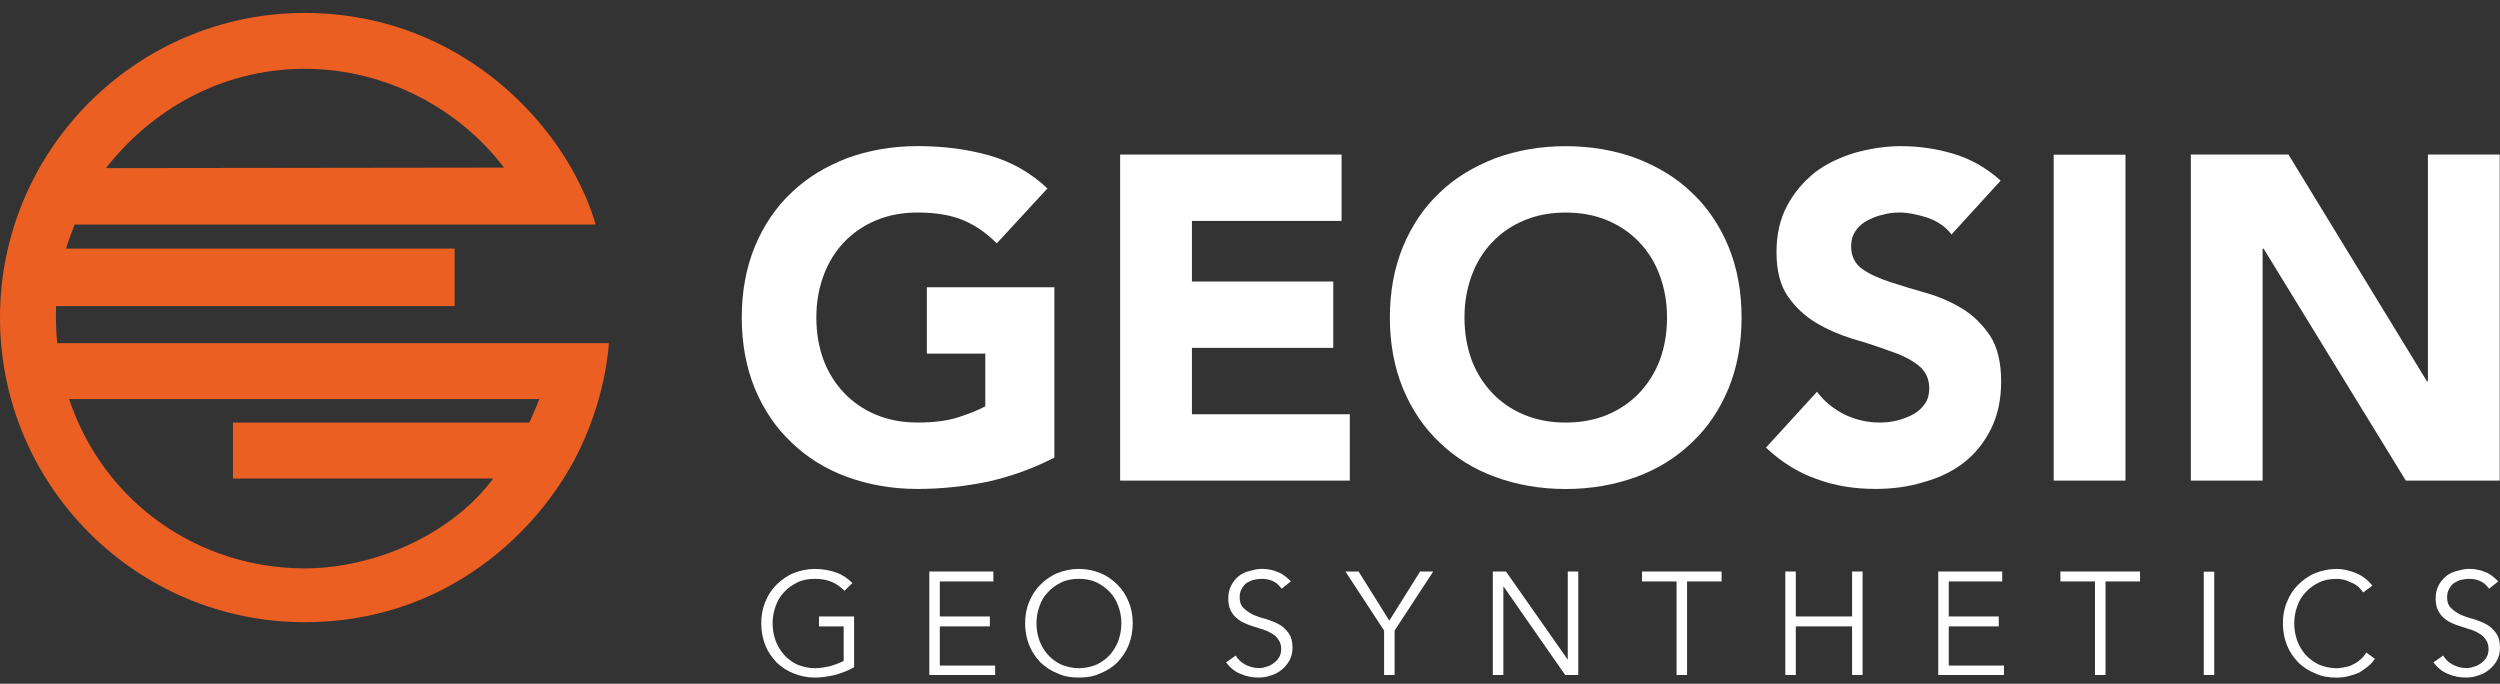
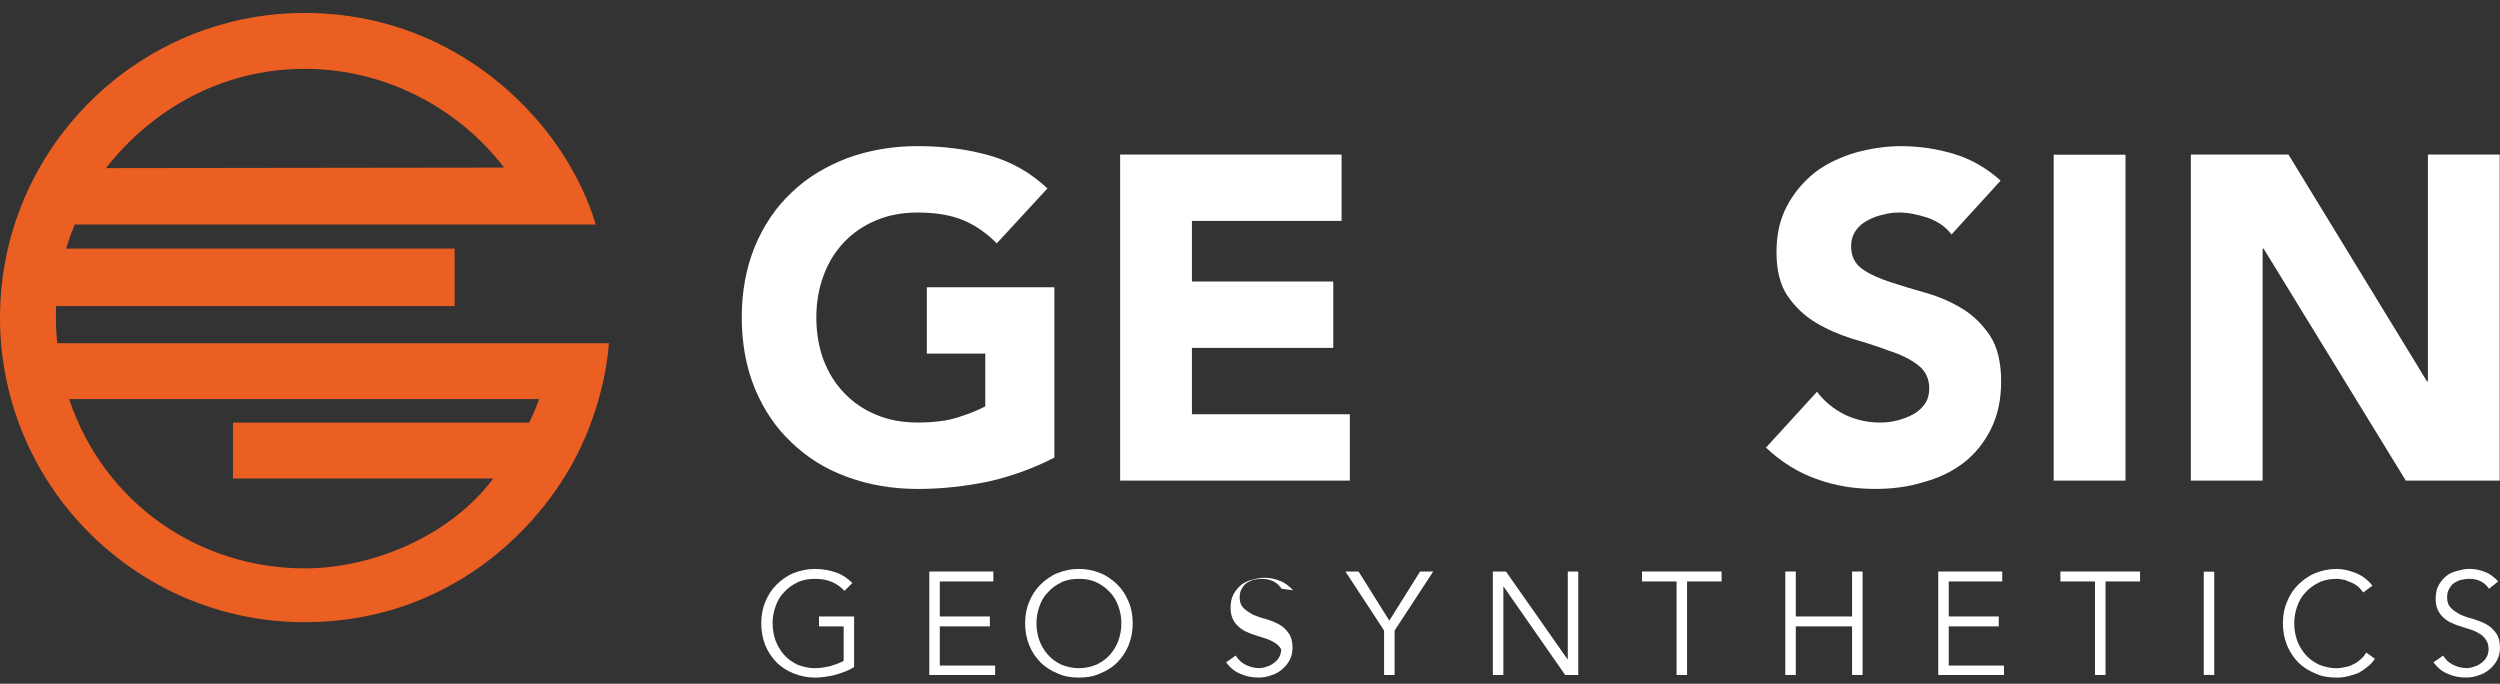
<svg xmlns="http://www.w3.org/2000/svg" version="1.1" id="Layer_1" x="0px" y="0px" viewBox="0 0 814.61 222.78" style="enable-background:new 0 0 814.61 222.78;" xml:space="preserve">
  <rect x="0" y="0" width="814.61" height="222.78" fill="#333333" stroke="none" />
  <style type="text/css">
	.st0{fill:#EB5F23;}
	.st1{fill:#FFFFFF;}
	.st2{fill-rule:evenodd;clip-rule:evenodd;fill:#FFFFFF;}
</style>
  <path class="st0" d="M99.27,185.2c-33.75,0-65.16-20.6-76.75-55.16h153.2c-0.78,2.04-2.33,5.79-3.27,7.66H75.91v18.22h84.81  C146.9,174.47,121.68,185.2,99.27,185.2 M99.27,22.43c27.16,0,50.87,13.62,64.96,32.18L34.52,54.78  C49.05,36.22,71.71,22.43,99.27,22.43 M18.65,111.82c-0.27-2.72-0.43-5.62-0.43-8.34c0-0.85,0.03-2.89,0.05-3.75h129.87V81H21.55  c0.63-2.21,1.96-5.79,2.76-7.83h169.77c0,0-4.27-17.2-19.19-34.22C157.11,18.52,130.93,4.22,99.28,4.22C44.54,4.22,0,48.83,0,103.48  c0,54.82,44.54,99.26,99.28,99.26c43.57,0,73.6-26.56,87.65-52.44c10.73-19.92,11.46-38.48,11.46-38.48S18.65,111.82,18.65,111.82z" />
  <path class="st1" d="M343.55,149.1c-6.91,3.58-14.11,6.13-21.61,7.84c-7.51,1.53-15.15,2.38-22.95,2.38  c-8.29,0-15.94-1.36-22.95-3.92c-7-2.55-13.04-6.3-18.15-11.24c-5.09-4.77-9.08-10.73-11.92-17.54c-2.84-6.98-4.27-14.64-4.27-23.16  s1.43-16.17,4.27-23.15c2.84-6.81,6.83-12.77,11.92-17.54c5.11-4.94,11.15-8.51,18.15-11.24c7.02-2.55,14.66-3.92,22.95-3.92  c8.5,0,16.33,1.02,23.48,3.07c7.15,2.04,13.42,5.62,18.83,10.72l-16.51,17.9c-3.2-3.23-6.79-5.79-10.79-7.49s-9.01-2.56-15-2.56  c-5.01,0-9.52,0.85-13.57,2.56c-4.05,1.7-7.53,4.09-10.44,7.15c-2.89,3.06-5.11,6.64-6.66,10.89c-1.57,4.26-2.33,8.68-2.33,13.62  s0.77,9.54,2.33,13.79c1.55,4.09,3.76,7.66,6.66,10.72c2.91,3.07,6.38,5.45,10.44,7.15c4.05,1.7,8.56,2.55,13.57,2.55  c5.11,0,9.5-0.51,13.2-1.7c3.71-1.19,6.66-2.38,8.85-3.57v-17.2H302V93.6h41.56v55.5H343.55z" />
  <polygon class="st1" points="364.99,50.36 437.14,50.36 437.14,71.98 388.38,71.98 388.38,91.73 434.44,91.73 434.44,113.35   388.38,113.35 388.38,134.98 439.83,134.98 439.83,156.6 364.99,156.6 " />
-   <path class="st1" d="M477.19,103.48c0,4.94,0.78,9.54,2.32,13.79c1.55,4.09,3.78,7.66,6.67,10.72c2.89,3.07,6.37,5.45,10.44,7.15  c4.05,1.7,8.58,2.55,13.57,2.55s9.53-0.85,13.57-2.55c4.05-1.7,7.53-4.09,10.44-7.15c2.88-3.06,5.12-6.64,6.66-10.72  c1.57-4.26,2.33-8.85,2.33-13.79s-0.77-9.37-2.33-13.62c-1.53-4.26-3.78-7.83-6.66-10.89c-2.91-3.06-6.38-5.45-10.44-7.15  c-4.04-1.7-8.58-2.56-13.57-2.56s-9.52,0.85-13.57,2.56c-4.07,1.7-7.54,4.09-10.44,7.15c-2.89,3.06-5.12,6.64-6.67,10.89  C477.97,94.11,477.19,98.54,477.19,103.48 M452.88,103.48c0-8.51,1.43-16.17,4.29-23.15c2.84-6.81,6.83-12.77,11.92-17.54  c5.11-4.94,11.15-8.51,18.15-11.24c7-2.55,14.64-3.92,22.95-3.92c8.29,0,15.94,1.36,22.93,3.92c7.02,2.73,13.06,6.3,18.17,11.24  c5.11,4.77,9.07,10.72,11.92,17.54c2.86,6.98,4.27,14.64,4.27,23.15s-1.41,16.17-4.27,23.16c-2.84,6.81-6.81,12.77-11.92,17.54  c-5.11,4.93-11.15,8.68-18.17,11.24c-7,2.55-14.64,3.92-22.93,3.92c-8.31,0-15.95-1.36-22.95-3.92c-7-2.55-13.04-6.3-18.15-11.24  c-5.09-4.77-9.07-10.73-11.92-17.54C454.31,119.65,452.88,111.99,452.88,103.48" />
  <path class="st1" d="M635.89,76.4c-1.92-2.55-4.5-4.26-7.75-5.45c-3.25-1.02-6.32-1.7-9.21-1.7c-1.7,0-3.46,0.17-5.26,0.68  c-1.79,0.34-3.49,1.02-5.09,1.87c-1.6,0.85-2.91,1.87-3.9,3.4c-1,1.36-1.5,3.06-1.5,5.11c0,3.06,1.19,5.62,3.61,7.32  c2.38,1.7,5.41,3.06,9.06,4.26s7.58,2.38,11.78,3.57c4.19,1.19,8.12,2.89,11.76,5.11c3.66,2.21,6.67,5.28,9.08,8.85  c2.4,3.75,3.59,8.68,3.59,14.81c0,5.96-1.09,11.07-3.29,15.5s-5.18,8.17-8.94,11.07c-3.75,2.89-8.09,4.94-13.04,6.3  c-4.94,1.53-10.16,2.21-15.68,2.21c-6.9,0-13.28-1.02-19.19-3.23c-5.91-2.05-11.39-5.45-16.5-10.22l16.65-18.22  c2.4,3.24,5.41,5.62,9.07,7.49c3.64,1.7,7.42,2.55,11.32,2.55c1.89,0,3.81-0.17,5.77-0.68c1.94-0.51,3.69-1.19,5.24-2.04  c1.55-0.85,2.81-2.05,3.76-3.4c0.94-1.36,1.41-3.07,1.41-4.94c0-3.24-1.23-5.79-3.68-7.67c-2.43-1.87-5.52-3.4-9.21-4.59  c-3.71-1.36-7.7-2.73-12-3.92c-4.31-1.36-8.31-3.06-12-5.27c-3.71-2.22-6.78-5.11-9.23-8.68c-2.45-3.57-3.66-8.34-3.66-14.3  c0-5.79,1.12-10.72,3.37-14.98c2.23-4.26,5.24-7.84,8.99-10.9c3.75-2.89,8.09-4.94,12.97-6.47c4.9-1.36,9.96-2.22,15.15-2.22  c6.01,0,11.82,0.85,17.4,2.56c5.6,1.7,10.64,4.6,15.15,8.68L635.89,76.4z" />
  <rect x="669.18" y="50.41" class="st2" width="23.4" height="106.19" />
  <polygon class="st1" points="713.87,50.36 745.68,50.36 790.81,124.25 791.12,124.25 791.12,50.36 814.51,50.36 814.51,156.6   783.92,156.6 737.57,81 737.26,81 737.26,156.6 713.87,156.6 " />
  <path class="st1" d="M275.17,192.52c-1.14-1.19-2.5-2.21-4.09-2.89c-1.58-0.68-3.42-1.02-5.5-1.02c-2.18,0-4.1,0.34-5.82,1.19  c-1.7,0.85-3.15,1.87-4.34,3.23c-1.17,1.19-2.09,2.72-2.72,4.6c-0.63,1.7-0.95,3.57-0.95,5.45c0,2.04,0.32,3.75,0.95,5.62  c0.63,1.7,1.55,3.24,2.72,4.6c1.19,1.36,2.64,2.39,4.34,3.24c1.72,0.68,3.64,1.19,5.82,1.19c1.74,0,3.4-0.34,5.01-0.68  c1.6-0.51,3.03-1.02,4.31-1.7V204.1h-8.04v-3.23h11.44v16.51c-1.89,1.19-3.98,1.87-6.25,2.56c-2.26,0.51-4.43,0.85-6.47,0.85  c-2.52,0-4.84-0.51-6.98-1.36c-2.13-0.85-3.98-2.05-5.55-3.57c-1.58-1.7-2.79-3.4-3.69-5.62c-0.87-2.21-1.31-4.6-1.31-7.15  c0-2.56,0.44-4.94,1.31-6.98c0.9-2.21,2.11-4.09,3.69-5.62c1.57-1.53,3.42-2.9,5.55-3.75c2.15-0.85,4.46-1.36,6.98-1.36  c2.67,0,5.01,0.51,6.95,1.19c1.94,0.68,3.68,1.87,5.21,3.4L275.17,192.52z" />
  <polygon class="st1" points="306.23,216.87 324.26,216.87 324.26,219.94 302.81,219.94 302.81,186.22 323.68,186.22 323.68,189.46   306.23,189.46 306.23,200.87 322.54,200.87 322.54,204.1 306.23,204.1 " />
  <path class="st1" d="M365.39,203.08c0-1.87-0.32-3.75-0.95-5.45c-0.65-1.87-1.55-3.4-2.72-4.6c-1.21-1.36-2.66-2.38-4.36-3.23  c-1.72-0.85-3.64-1.19-5.81-1.19c-2.14,0-4.09,0.34-5.79,1.19c-1.72,0.85-3.17,1.87-4.34,3.23c-1.21,1.19-2.11,2.72-2.74,4.6  c-0.63,1.7-0.95,3.57-0.95,5.45c0,2.04,0.32,3.75,0.95,5.62c0.63,1.7,1.53,3.24,2.74,4.6c1.17,1.36,2.62,2.39,4.34,3.24  c1.7,0.68,3.64,1.19,5.79,1.19c2.16,0,4.09-0.51,5.81-1.19c1.7-0.85,3.15-1.87,4.36-3.24c1.17-1.36,2.08-2.89,2.72-4.6  C365.07,206.83,365.39,205.12,365.39,203.08 M369.09,203.08c0,2.55-0.44,4.94-1.33,7.15c-0.89,2.22-2.11,3.92-3.68,5.62  c-1.57,1.53-3.42,2.72-5.57,3.57c-2.13,1.02-4.46,1.36-6.96,1.36s-4.82-0.34-6.96-1.36c-2.13-0.85-3.98-2.05-5.55-3.57  c-1.57-1.7-2.79-3.4-3.68-5.62c-0.89-2.21-1.33-4.6-1.33-7.15c0-2.56,0.44-4.94,1.33-6.98c0.89-2.21,2.11-4.09,3.68-5.62  s3.42-2.9,5.55-3.75c2.15-0.85,4.46-1.36,6.96-1.36s4.84,0.51,6.96,1.36c2.14,0.85,4,2.21,5.57,3.75c1.57,1.53,2.79,3.4,3.68,5.62  C368.65,198.14,369.09,200.52,369.09,203.08" />
-   <path class="st1" d="M417.6,191.84c-1.48-2.21-3.66-3.23-6.5-3.23c-0.89,0-1.75,0.17-2.62,0.34c-0.85,0.17-1.62,0.68-2.3,1.02  c-0.68,0.51-1.24,1.19-1.63,2.04c-0.43,0.68-0.61,1.53-0.61,2.73c0,1.53,0.43,2.55,1.28,3.4c0.85,0.85,1.92,1.53,3.18,2.21  c1.26,0.51,2.64,1.02,4.15,1.36c1.5,0.51,2.89,1.02,4.15,1.7c1.28,0.68,2.33,1.7,3.18,2.89s1.28,2.72,1.28,4.77  c0,1.53-0.32,2.89-0.97,4.09c-0.65,1.19-1.5,2.21-2.55,3.06c-1.07,0.85-2.26,1.53-3.56,1.87c-1.33,0.51-2.64,0.68-3.98,0.68  c-2.06,0-4-0.34-5.86-1.19c-1.86-0.68-3.44-2.05-4.73-3.75l3.13-2.22c0.73,1.19,1.75,2.22,3.03,2.9c1.29,0.68,2.83,1.19,4.6,1.19  c0.85,0,1.72-0.17,2.55-0.51c0.85-0.17,1.62-0.68,2.3-1.19c0.68-0.51,1.24-1.02,1.69-1.87c0.44-0.68,0.66-1.7,0.66-2.55  c0-1.19-0.26-2.22-0.75-2.9c-0.49-0.85-1.12-1.53-1.94-2.04s-1.72-1.02-2.76-1.36c-1.02-0.34-2.09-0.68-3.18-1.02  c-1.09-0.34-2.15-0.68-3.18-1.19c-1.02-0.34-1.94-1.02-2.74-1.7c-0.82-0.68-1.46-1.53-1.96-2.55c-0.49-1.02-0.73-2.22-0.73-3.75  c0-1.7,0.31-3.07,0.92-4.26c0.63-1.19,1.45-2.22,2.47-3.07c1.04-0.85,2.2-1.36,3.51-1.7c1.28-0.34,2.62-0.68,3.98-0.68  c1.91,0,3.63,0.34,5.18,1.02c1.55,0.51,3,1.7,4.32,3.06L417.6,191.84z" />
+   <path class="st1" d="M417.6,191.84c-1.48-2.21-3.66-3.23-6.5-3.23c-0.89,0-1.75,0.17-2.62,0.34c-0.85,0.17-1.62,0.68-2.3,1.02  c-0.68,0.51-1.24,1.19-1.63,2.04c-0.43,0.68-0.61,1.53-0.61,2.73c0,1.53,0.43,2.55,1.28,3.4c0.85,0.85,1.92,1.53,3.18,2.21  c1.26,0.51,2.64,1.02,4.15,1.36c1.5,0.51,2.89,1.02,4.15,1.7c1.28,0.68,2.33,1.7,3.18,2.89s1.28,2.72,1.28,4.77  c0,1.53-0.32,2.89-0.97,4.09c-0.65,1.19-1.5,2.21-2.55,3.06c-1.07,0.85-2.26,1.53-3.56,1.87c-1.33,0.51-2.64,0.68-3.98,0.68  c-2.06,0-4-0.34-5.86-1.19c-1.86-0.68-3.44-2.05-4.73-3.75l3.13-2.22c0.73,1.19,1.75,2.22,3.03,2.9c1.29,0.68,2.83,1.19,4.6,1.19  c0.85,0,1.72-0.17,2.55-0.51c0.85-0.17,1.62-0.68,2.3-1.19c0.68-0.51,1.24-1.02,1.69-1.87c0.44-0.68,0.66-1.7,0.66-2.55  c-0.49-0.85-1.12-1.53-1.94-2.04s-1.72-1.02-2.76-1.36c-1.02-0.34-2.09-0.68-3.18-1.02  c-1.09-0.34-2.15-0.68-3.18-1.19c-1.02-0.34-1.94-1.02-2.74-1.7c-0.82-0.68-1.46-1.53-1.96-2.55c-0.49-1.02-0.73-2.22-0.73-3.75  c0-1.7,0.31-3.07,0.92-4.26c0.63-1.19,1.45-2.22,2.47-3.07c1.04-0.85,2.2-1.36,3.51-1.7c1.28-0.34,2.62-0.68,3.98-0.68  c1.91,0,3.63,0.34,5.18,1.02c1.55,0.51,3,1.7,4.32,3.06L417.6,191.84z" />
  <polygon class="st1" points="454.42,219.94 451,219.94 451,205.46 438.4,186.22 442.68,186.22 452.7,202.23 462.73,186.22   467.01,186.22 454.42,205.46 " />
  <polygon class="st1" points="510.76,214.83 510.85,214.83 510.85,186.22 514.27,186.22 514.27,219.94 510,219.94 489.96,191.16   489.86,191.16 489.86,219.94 486.43,219.94 486.43,186.22 490.71,186.22 " />
  <polygon class="st1" points="549.72,219.94 546.3,219.94 546.3,189.46 535.04,189.46 535.04,186.22 560.97,186.22 560.97,189.46   549.72,189.46 " />
  <polygon class="st1" points="581.73,186.22 585.15,186.22 585.15,200.87 603.49,200.87 603.49,186.22 606.91,186.22 606.91,219.94   603.49,219.94 603.49,204.1 585.15,204.1 585.15,219.94 581.73,219.94 " />
  <polygon class="st1" points="634.99,216.87 652.98,216.87 652.98,219.94 631.57,219.94 631.57,186.22 652.42,186.22 652.42,189.46   634.99,189.46 634.99,200.87 651.28,200.87 651.28,204.1 634.99,204.1 " />
  <polygon class="st1" points="686.07,219.94 682.64,219.94 682.64,189.46 671.37,189.46 671.37,186.22 697.32,186.22 697.32,189.46   686.07,189.46 " />
  <rect x="718.08" y="186.28" class="st2" width="3.42" height="33.65" />
  <path class="st1" d="M773.84,214.66c-0.56,0.85-1.28,1.7-2.11,2.38c-0.83,0.68-1.79,1.36-2.88,2.05c-1.07,0.51-2.23,0.85-3.49,1.19  c-1.24,0.34-2.57,0.51-3.97,0.51c-2.49,0-4.82-0.34-6.96-1.36c-2.13-0.85-3.98-2.05-5.55-3.57c-1.57-1.7-2.79-3.4-3.68-5.62  c-0.89-2.21-1.33-4.6-1.33-7.15c0-2.56,0.44-4.94,1.33-6.98c0.88-2.21,2.11-4.09,3.68-5.62s3.42-2.9,5.55-3.75  c2.15-0.85,4.48-1.36,6.96-1.36c2.09,0,4.19,0.51,6.28,1.36s3.87,2.21,5.36,4.09l-2.98,2.21c-0.37-0.51-0.83-1.02-1.43-1.7  c-0.61-0.51-1.29-1.02-2.08-1.36c-0.77-0.34-1.6-0.68-2.49-1.02c-0.9-0.17-1.79-0.34-2.67-0.34c-2.15,0-4.09,0.34-5.79,1.19  c-1.7,0.85-3.15,1.87-4.36,3.23c-1.17,1.19-2.09,2.72-2.72,4.6c-0.63,1.7-0.94,3.57-0.94,5.45c0,2.04,0.31,3.75,0.94,5.62  c0.63,1.7,1.55,3.24,2.72,4.6c1.21,1.36,2.66,2.39,4.36,3.24c1.7,0.68,3.64,1.19,5.79,1.19c0.89,0,1.77-0.17,2.64-0.34  c0.89-0.17,1.74-0.34,2.57-0.85c0.83-0.34,1.63-0.85,2.38-1.53c0.73-0.51,1.43-1.36,2.06-2.39L773.84,214.66z" />
  <path class="st1" d="M811.04,191.84c-1.48-2.21-3.66-3.23-6.5-3.23c-0.89,0-1.75,0.17-2.62,0.34c-0.85,0.17-1.62,0.68-2.3,1.02  c-0.68,0.51-1.24,1.19-1.63,2.04c-0.41,0.68-0.61,1.53-0.61,2.73c0,1.53,0.43,2.55,1.28,3.4c0.85,0.85,1.92,1.53,3.18,2.21  c1.26,0.51,2.64,1.02,4.15,1.36c1.5,0.51,2.88,1.02,4.15,1.7c1.28,0.68,2.33,1.7,3.18,2.89c0.87,1.19,1.29,2.72,1.29,4.77  c0,1.53-0.34,2.89-0.97,4.09c-0.66,1.19-1.52,2.21-2.57,3.06s-2.26,1.53-3.58,1.87c-1.31,0.51-2.62,0.68-3.97,0.68  c-2.04,0-4-0.34-5.86-1.19c-1.86-0.68-3.44-2.05-4.73-3.75l3.15-2.22c0.71,1.19,1.72,2.22,3.03,2.9c1.29,0.68,2.81,1.19,4.58,1.19  c0.87,0,1.72-0.17,2.55-0.51c0.85-0.17,1.62-0.68,2.32-1.19c0.66-0.51,1.23-1.02,1.67-1.87c0.44-0.68,0.66-1.7,0.66-2.55  c0-1.19-0.26-2.22-0.75-2.9c-0.48-0.85-1.12-1.53-1.94-2.04s-1.72-1.02-2.76-1.36c-1.02-0.34-2.09-0.68-3.18-1.02  c-1.09-0.34-2.15-0.68-3.18-1.19c-1.02-0.34-1.94-1.02-2.76-1.7c-0.8-0.68-1.43-1.53-1.94-2.55c-0.49-1.02-0.73-2.22-0.73-3.75  c0-1.7,0.29-3.07,0.92-4.26c0.61-1.19,1.45-2.22,2.49-3.07c1.02-0.85,2.18-1.36,3.49-1.7c1.28-0.34,2.62-0.68,3.98-0.68  c1.89,0,3.61,0.34,5.18,1.02c1.55,0.51,3,1.7,4.32,3.06L811.04,191.84z" />
</svg>